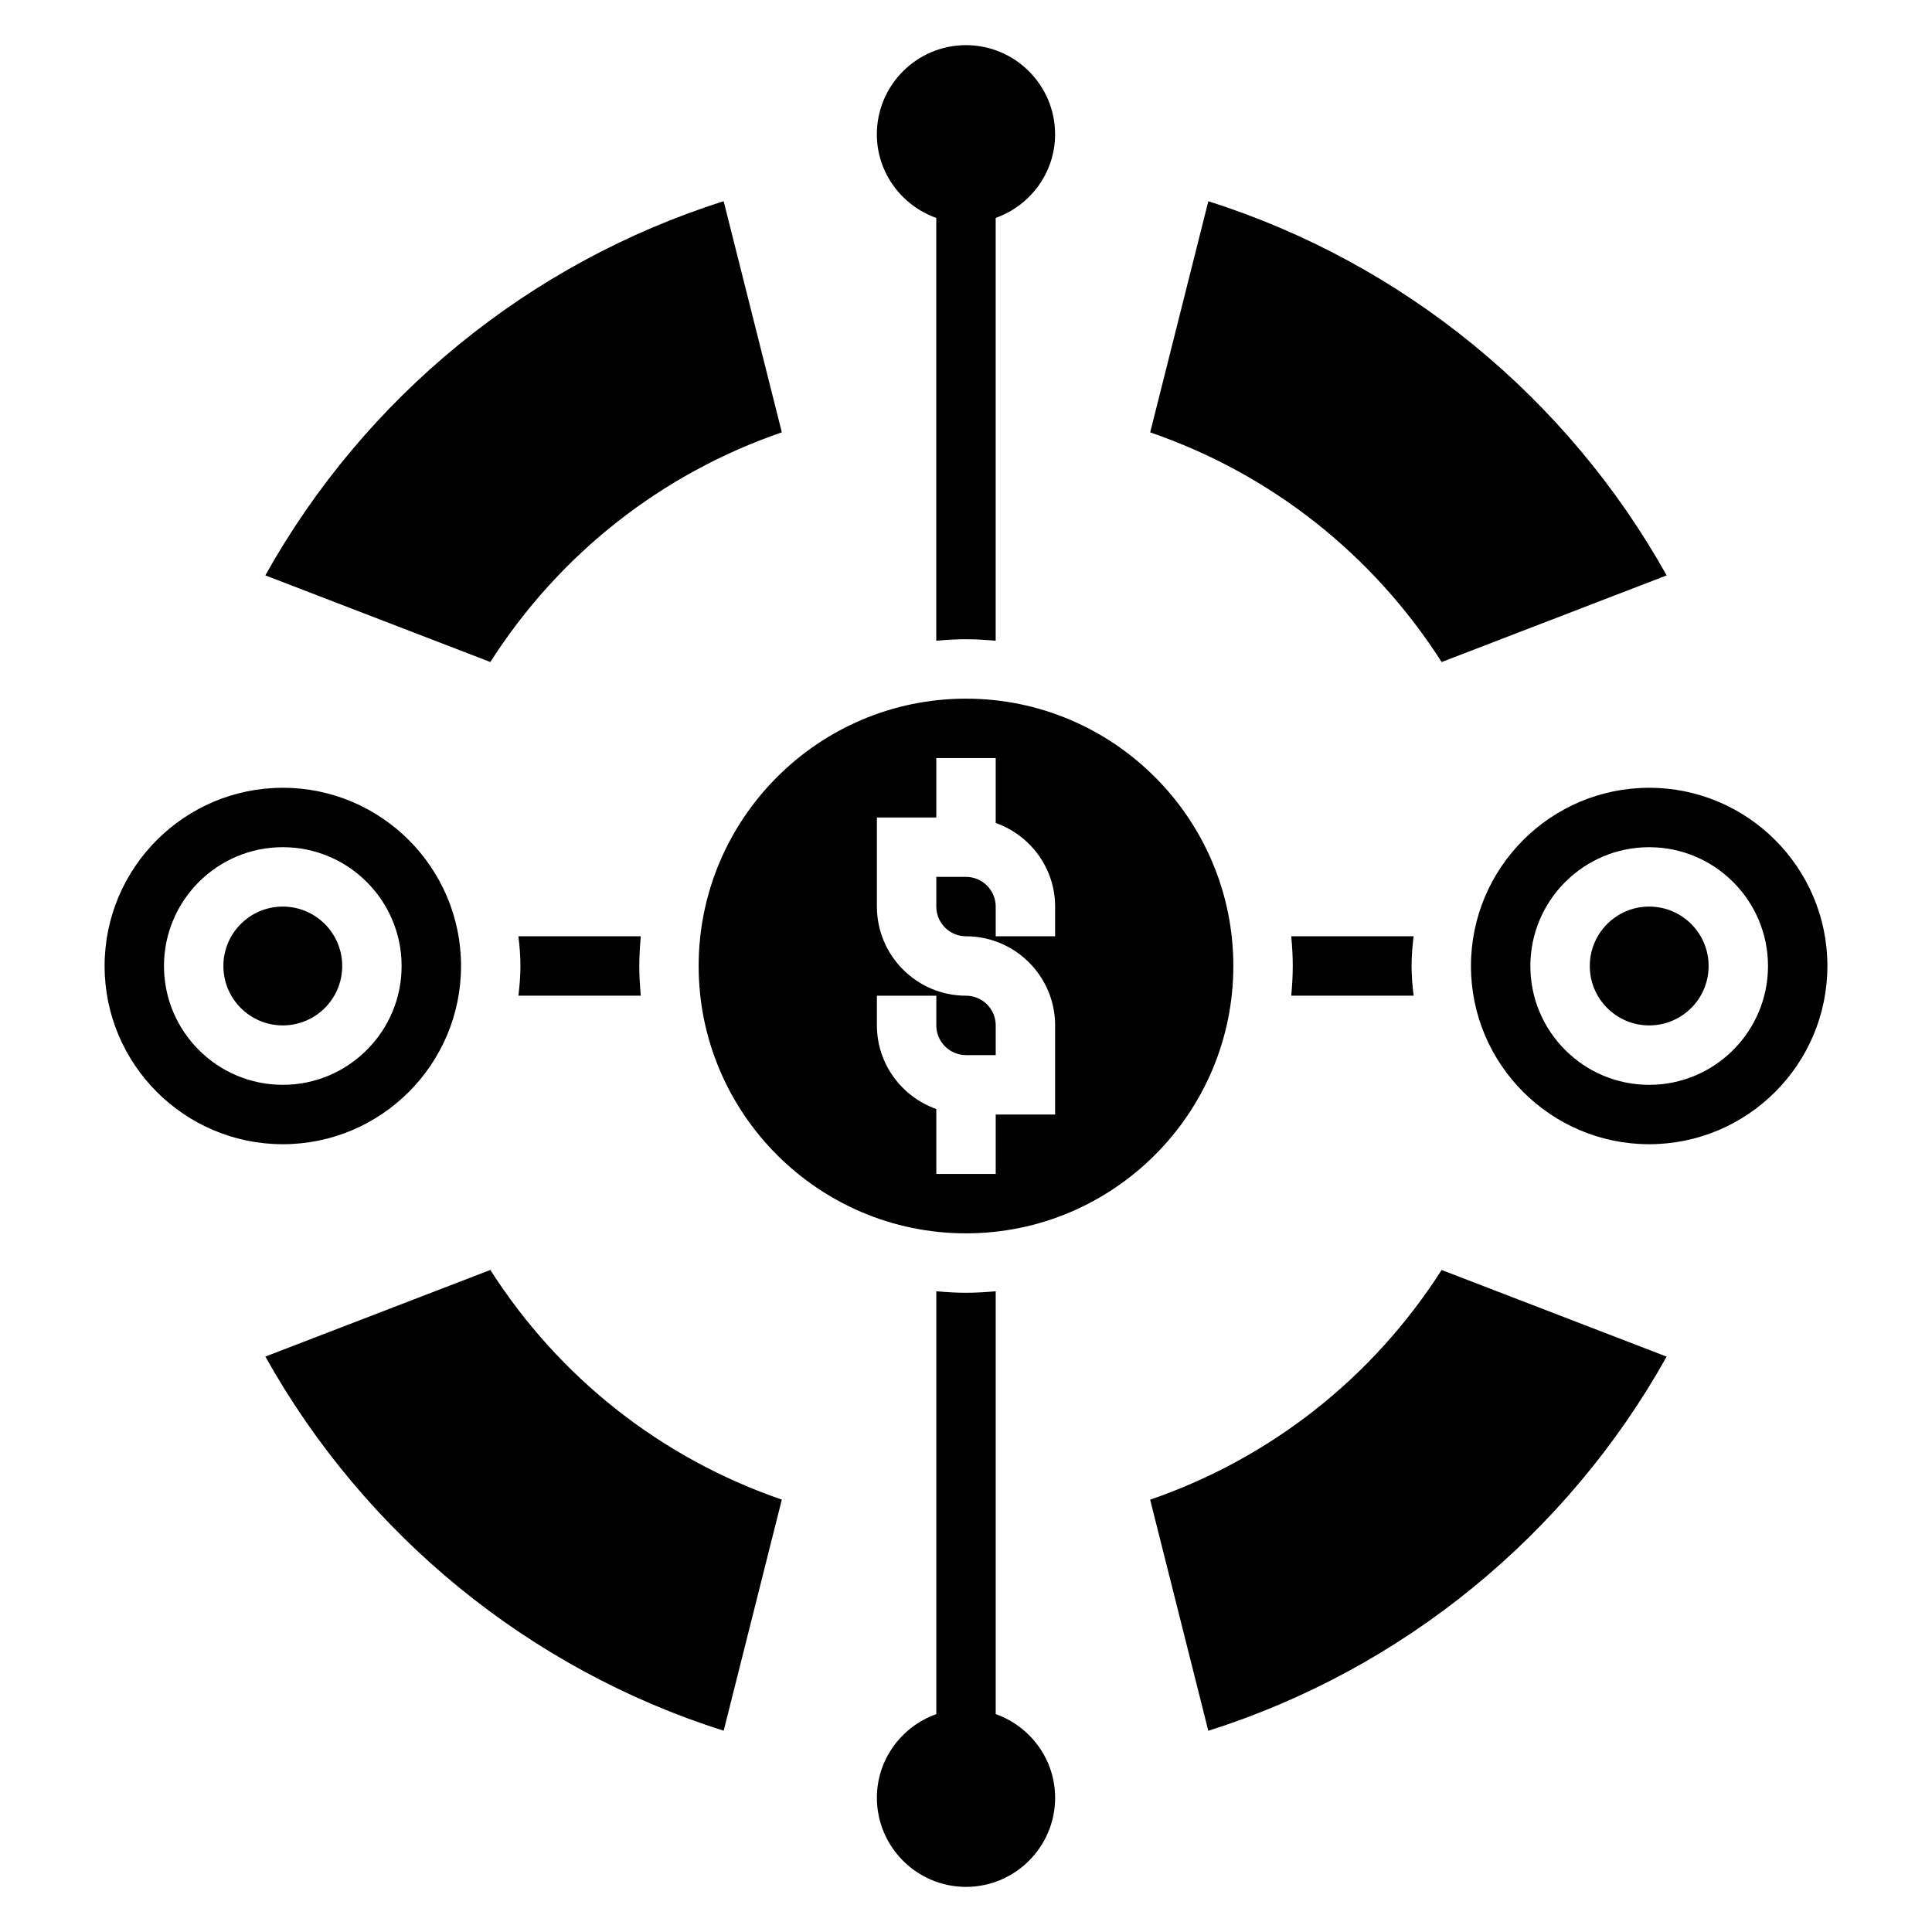
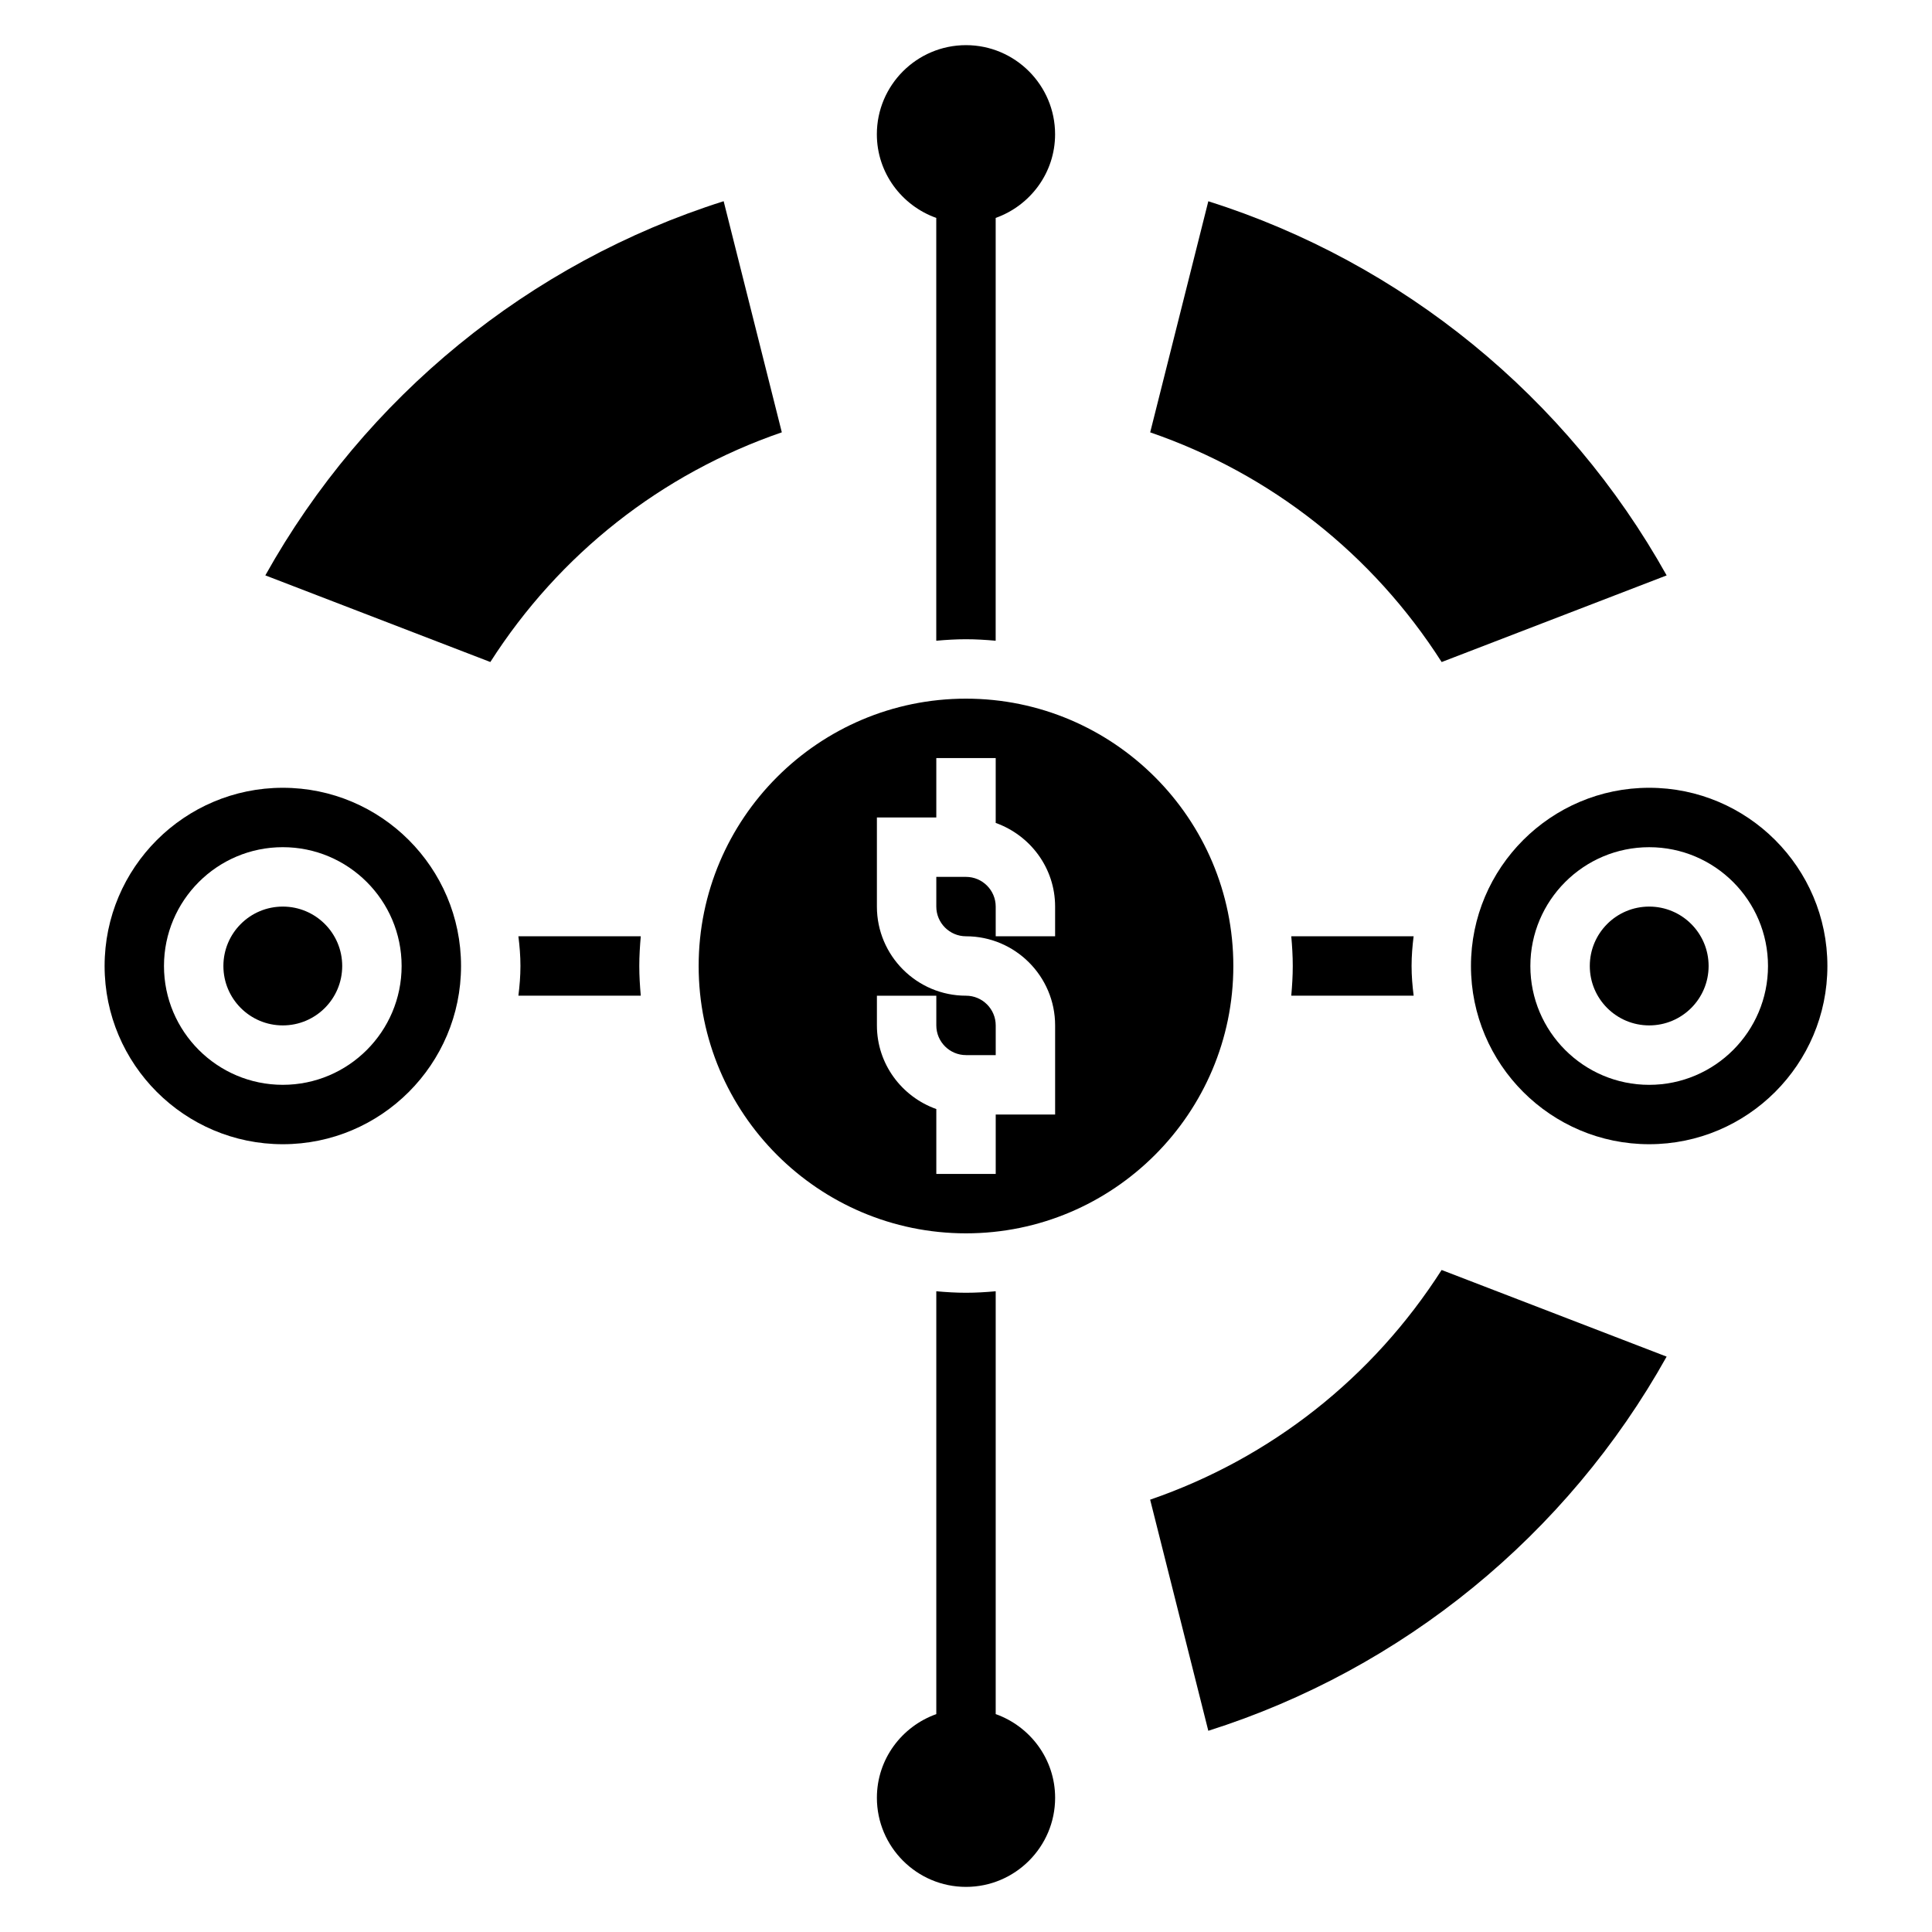
<svg xmlns="http://www.w3.org/2000/svg" fill="#000000" width="800px" height="800px" version="1.1" viewBox="144 144 512 512">
  <g>
    <path d="m407.87 598.25v-112.05c-2.598 0.234-5.211 0.395-7.871 0.395s-5.273-0.164-7.871-0.395v112.06c-9.141 3.258-15.742 11.918-15.742 22.168 0 13.02 10.598 23.617 23.617 23.617 13.02 0 23.617-10.598 23.617-23.617-0.008-10.258-6.609-18.914-15.75-22.176z" />
    <path d="m392.12 201.75v112.05c2.598-0.234 5.211-0.395 7.871-0.395s5.273 0.164 7.871 0.395l0.004-112.05c9.141-3.258 15.742-11.918 15.742-22.168 0-13.02-10.598-23.617-23.617-23.617-13.02 0-23.617 10.598-23.617 23.617 0.004 10.25 6.609 18.91 15.746 22.168z" />
    <path d="m329.15 400c0 39.07 31.789 70.848 70.848 70.848 39.062 0 70.848-31.781 70.848-70.848 0-39.062-31.789-70.848-70.848-70.848-39.059-0.004-70.848 31.785-70.848 70.848zm94.465-15.746v7.871h-15.742v-7.871c0-4.336-3.535-7.871-7.871-7.871h-7.871v7.871c0 4.336 3.535 7.871 7.871 7.871 13.02 0 23.617 10.598 23.617 23.617v23.617h-15.742v15.742h-15.742v-17.191c-9.141-3.258-15.742-11.918-15.742-22.168v-7.871h15.742v7.871c0 4.344 3.535 7.871 7.871 7.871h7.871v-7.871c0-4.344-3.535-7.871-7.871-7.871-13.02 0-23.617-10.598-23.617-23.617v-23.617h15.742v-15.742h15.742v17.191c9.141 3.262 15.742 11.918 15.742 22.168z" />
    <path d="m581.05 352.77c-26.047 0-47.23 21.184-47.23 47.23s21.184 47.23 47.23 47.23c26.047 0 47.23-21.184 47.23-47.23 0.004-26.047-21.18-47.23-47.23-47.23zm0 78.723c-17.367 0-31.488-14.121-31.488-31.488s14.121-31.488 31.488-31.488c17.367 0 31.488 14.121 31.488 31.488 0 17.363-14.121 31.488-31.488 31.488z" />
    <path d="m596.8 400c0 8.695-7.051 15.742-15.746 15.742-8.695 0-15.742-7.047-15.742-15.742s7.047-15.746 15.742-15.746c8.695 0 15.746 7.051 15.746 15.746" />
    <path d="m266.18 400c0-26.047-21.184-47.23-47.23-47.23-26.047 0-47.23 21.184-47.23 47.23s21.184 47.23 47.23 47.23c26.047 0 47.23-21.184 47.23-47.23zm-78.723 0c0-17.367 14.121-31.488 31.488-31.488 17.367 0 31.488 14.121 31.488 31.488s-14.121 31.488-31.488 31.488c-17.363 0-31.488-14.125-31.488-31.488z" />
    <path d="m234.69 400c0 8.695-7.051 15.742-15.746 15.742-8.695 0-15.742-7.047-15.742-15.742s7.047-15.746 15.742-15.746c8.695 0 15.746 7.051 15.746 15.746" />
    <path d="m448.8 541.43 15.414 61.246c51.477-16.297 95.055-51.875 121.46-99.156l-59.629-22.961c-18.273 28.574-45.312 49.883-77.25 60.871z" />
    <path d="m351.19 258.57-15.414-61.246c-51.484 16.297-95.055 51.875-121.46 99.156l59.629 22.961c18.273-28.582 45.312-49.883 77.25-60.871z" />
    <path d="m526.05 319.45 59.629-22.961c-26.402-47.281-69.988-82.859-121.46-99.156l-15.406 61.246c31.938 10.984 58.977 32.285 77.242 60.871z" />
-     <path d="m273.95 480.55-59.629 22.953c26.41 47.281 69.988 82.859 121.46 99.164l15.406-61.254c-31.941-10.98-58.98-32.281-77.242-60.863z" />
    <path d="m486.2 392.12c0.234 2.598 0.395 5.211 0.395 7.871s-0.164 5.273-0.395 7.871h32.434c-0.328-2.578-0.551-5.199-0.551-7.867s0.219-5.289 0.543-7.871z" />
    <path d="m281.38 392.12c0.324 2.582 0.543 5.203 0.543 7.875 0 2.668-0.219 5.289-0.543 7.871h32.434c-0.234-2.598-0.395-5.211-0.395-7.871s0.164-5.273 0.395-7.871z" />
  </g>
</svg>